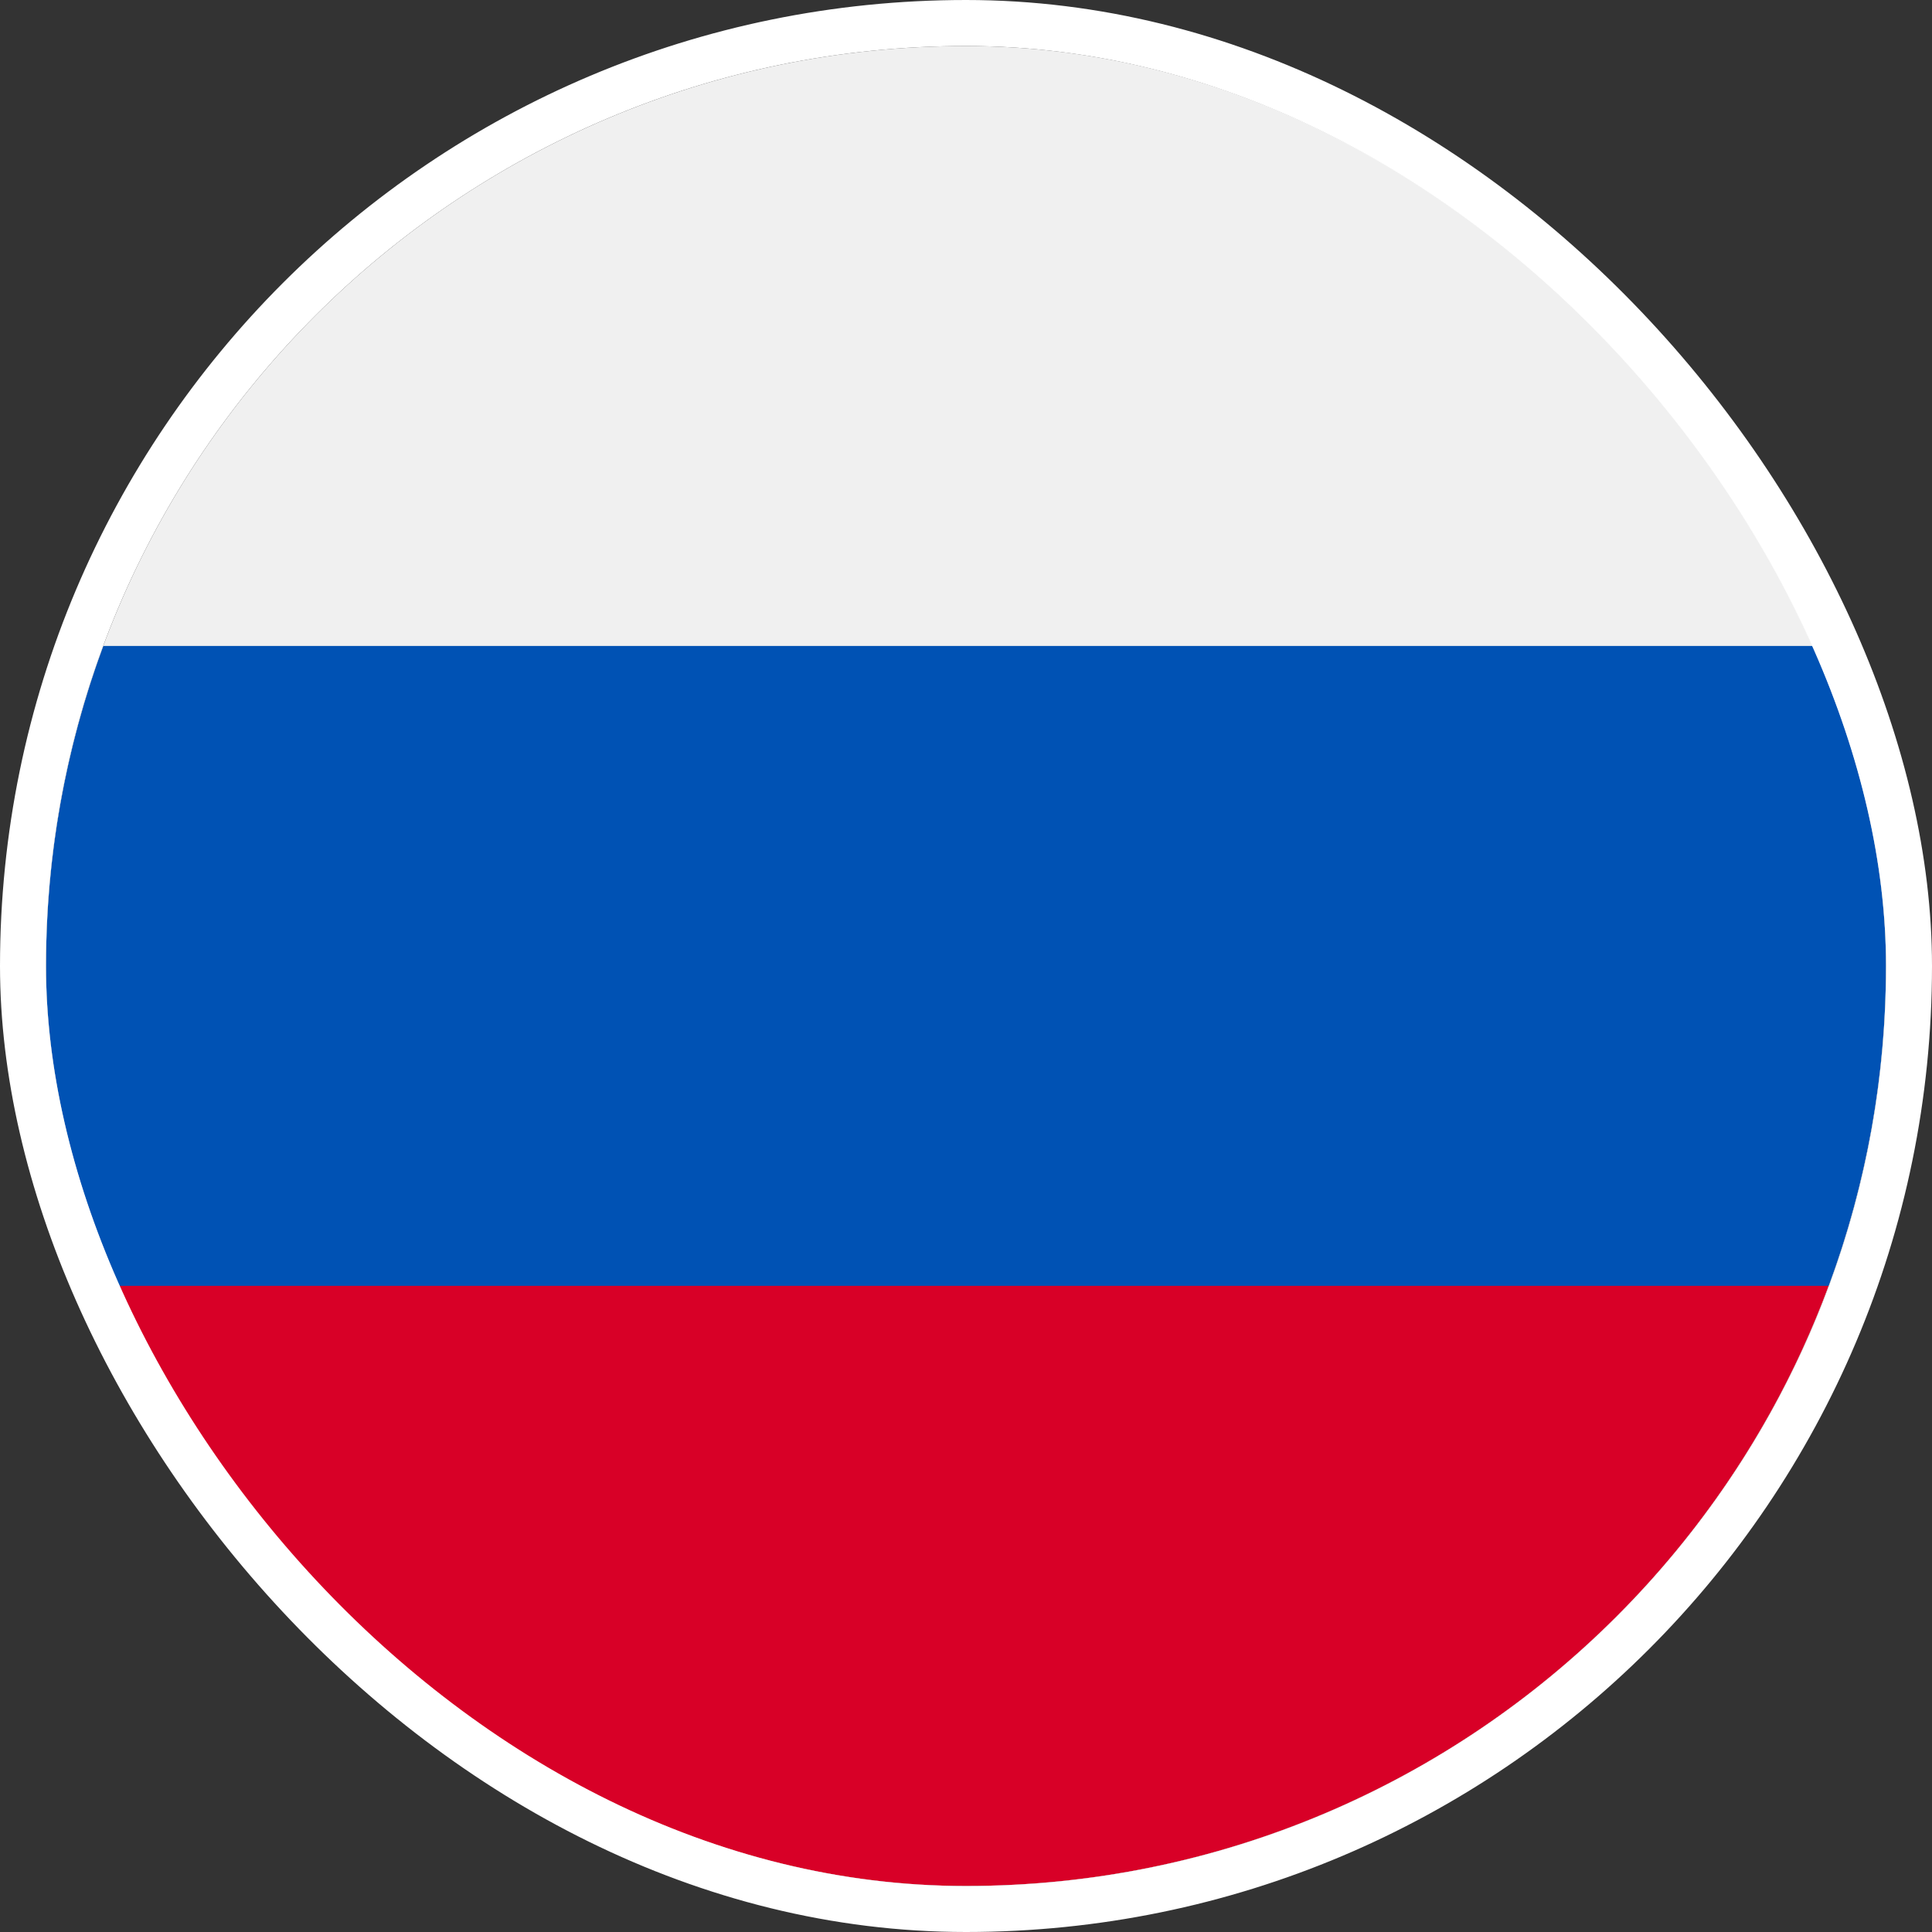
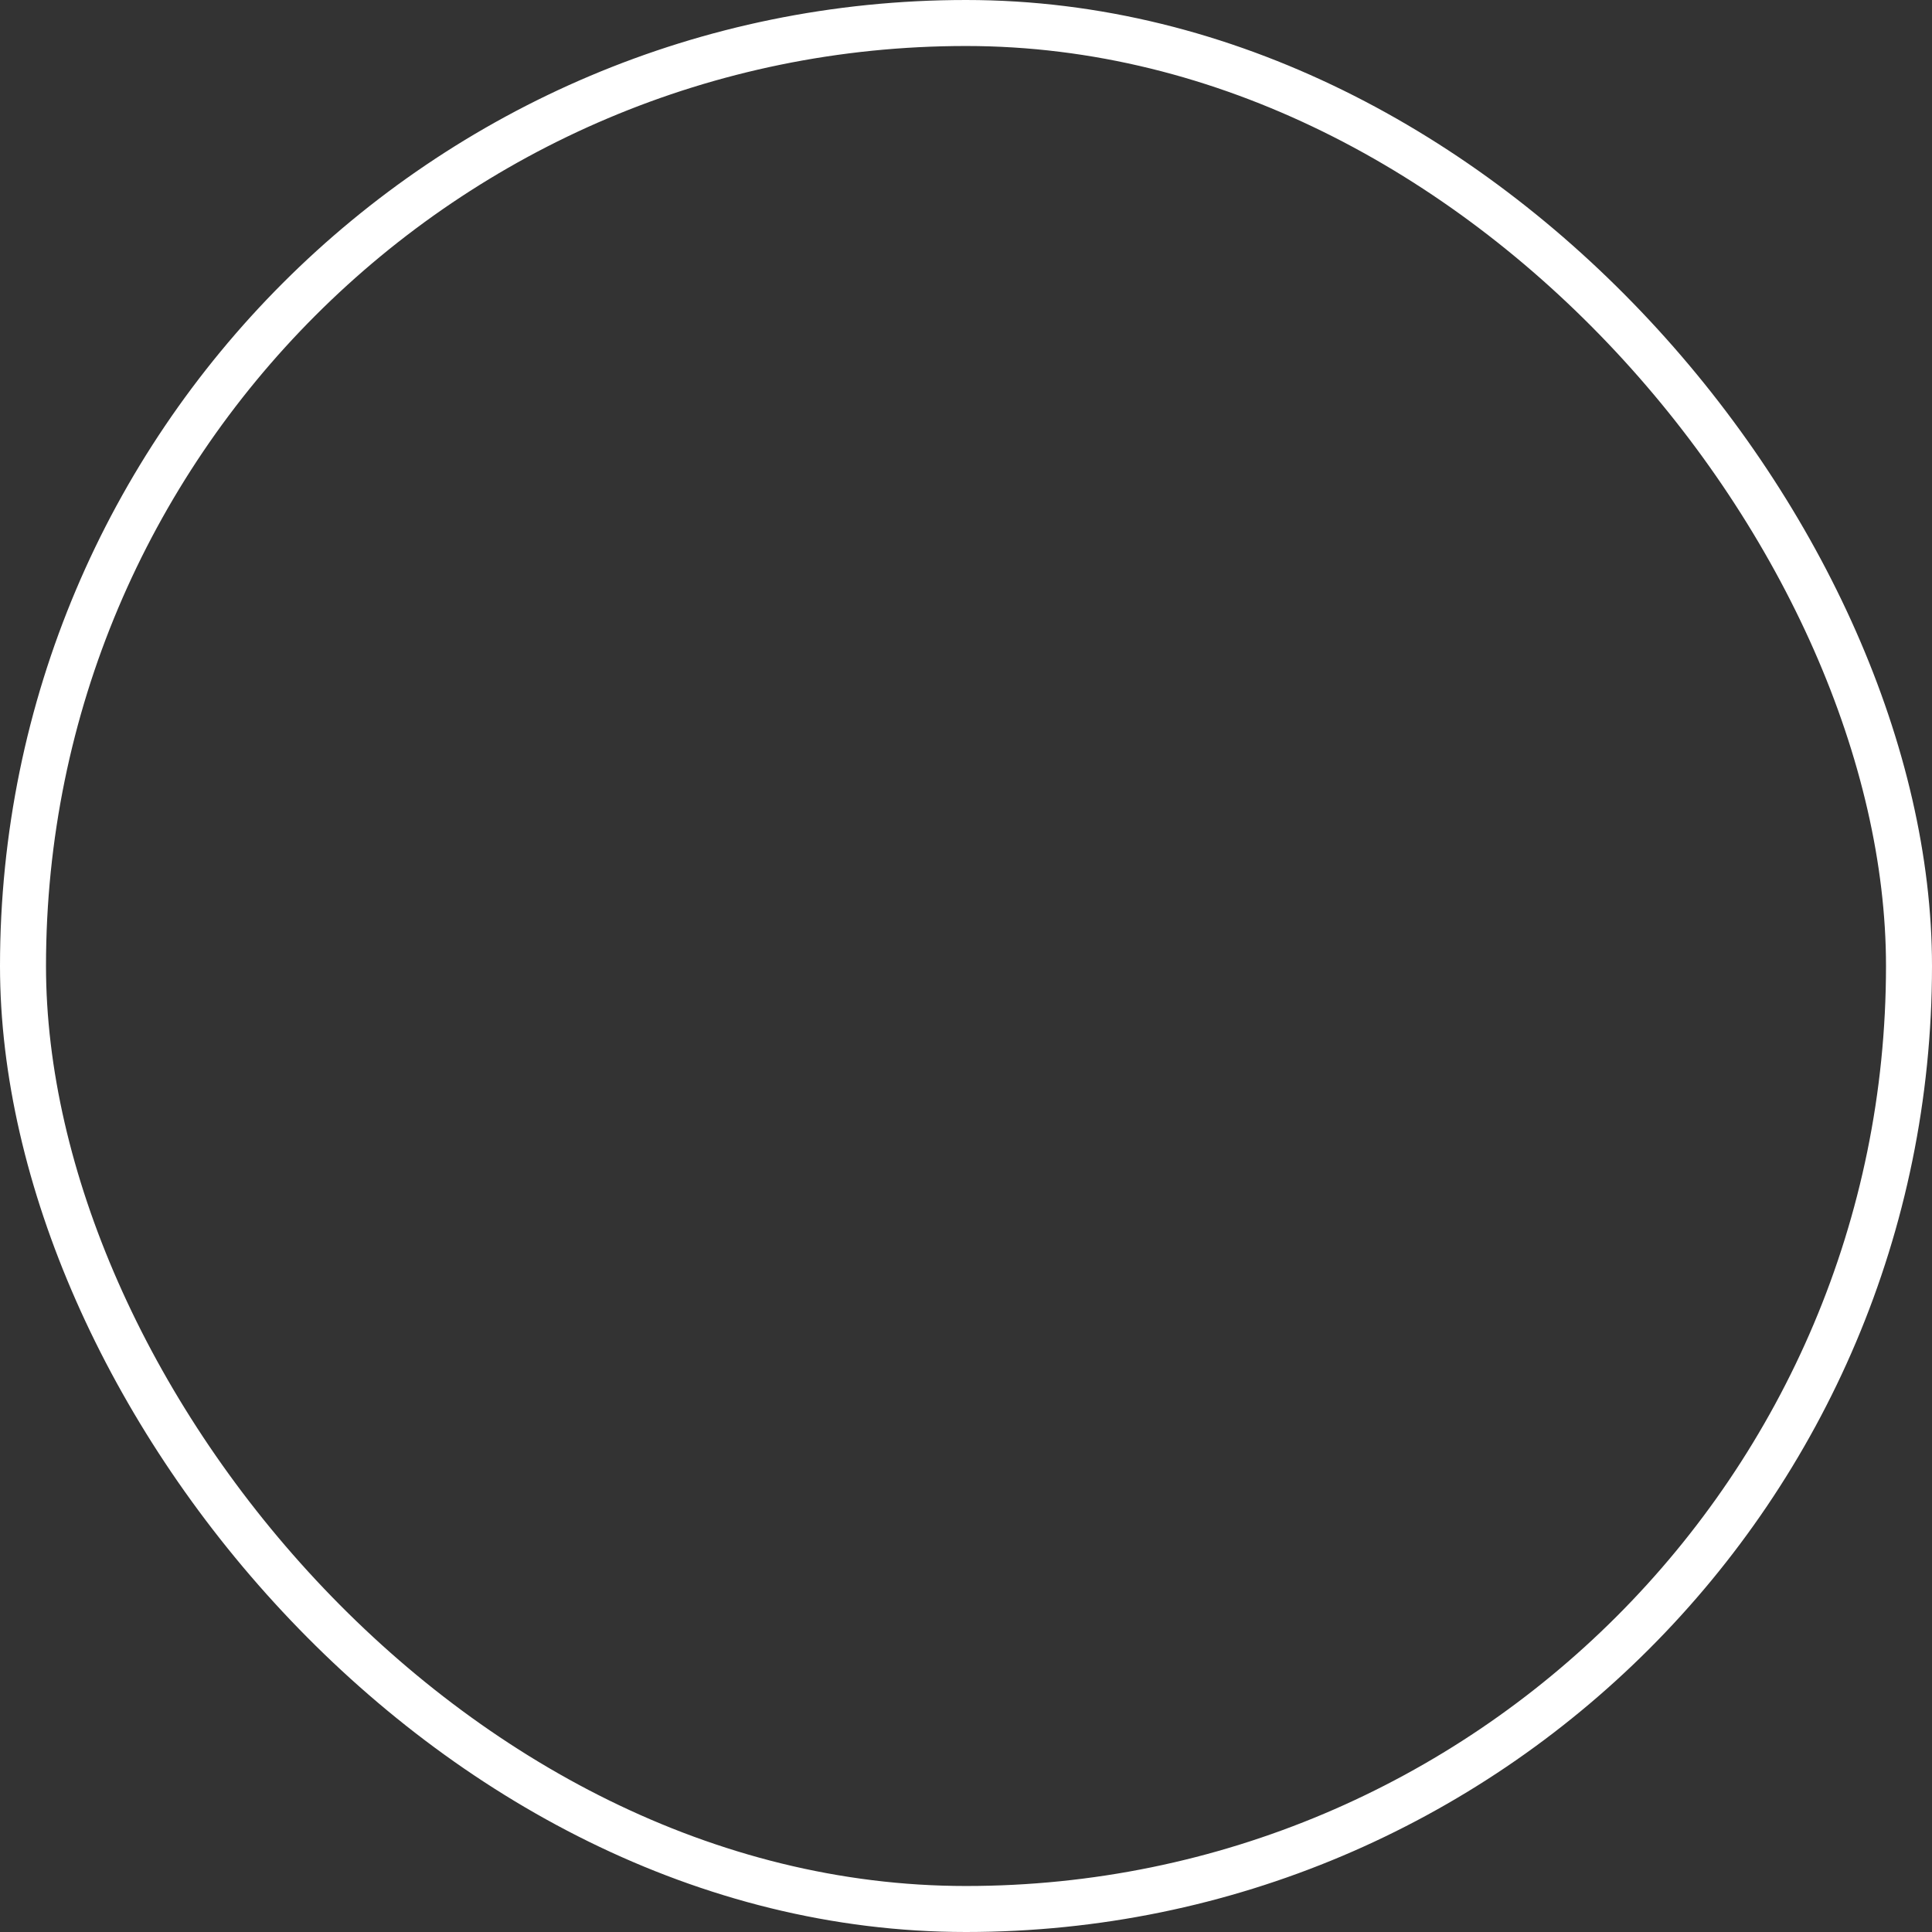
<svg xmlns="http://www.w3.org/2000/svg" width="42" height="42" viewBox="0 0 42 42" fill="none">
  <rect x="0" y="0" width="42" height="42" fill="#333333" stroke="none" />
  <g id="russia 1">
    <g clip-path="url(#clip0_1523_4575)">
-       <path id="Vector" d="M21 41C32.044 41 41 32.044 41 21C41 9.955 32.044 1 21 1C9.955 1 1 9.955 1 21C1 32.044 9.955 41 21 41Z" fill="#F0F0F0" />
-       <path id="Vector_2" d="M39.755 27.954C41.415 23.465 41.415 18.532 39.755 14.043H2.245C0.585 18.532 0.585 23.465 2.245 27.954L21 29.702L39.755 27.954Z" fill="#0052B4" />
-       <path id="Vector_3" d="M20.998 41C29.598 41 36.931 35.578 39.753 27.953H2.242C5.068 35.578 12.398 41 20.998 41Z" fill="#D80027" />
-     </g>
+       </g>
    <rect x="0.5" y="0.5" width="41" height="41" rx="20.5" stroke="white" />
  </g>
  <defs>
    <clipPath id="clip0_1523_4575">
-       <rect x="1" y="1" width="40" height="40" rx="20" fill="white" />
-     </clipPath>
+       </clipPath>
  </defs>
</svg>